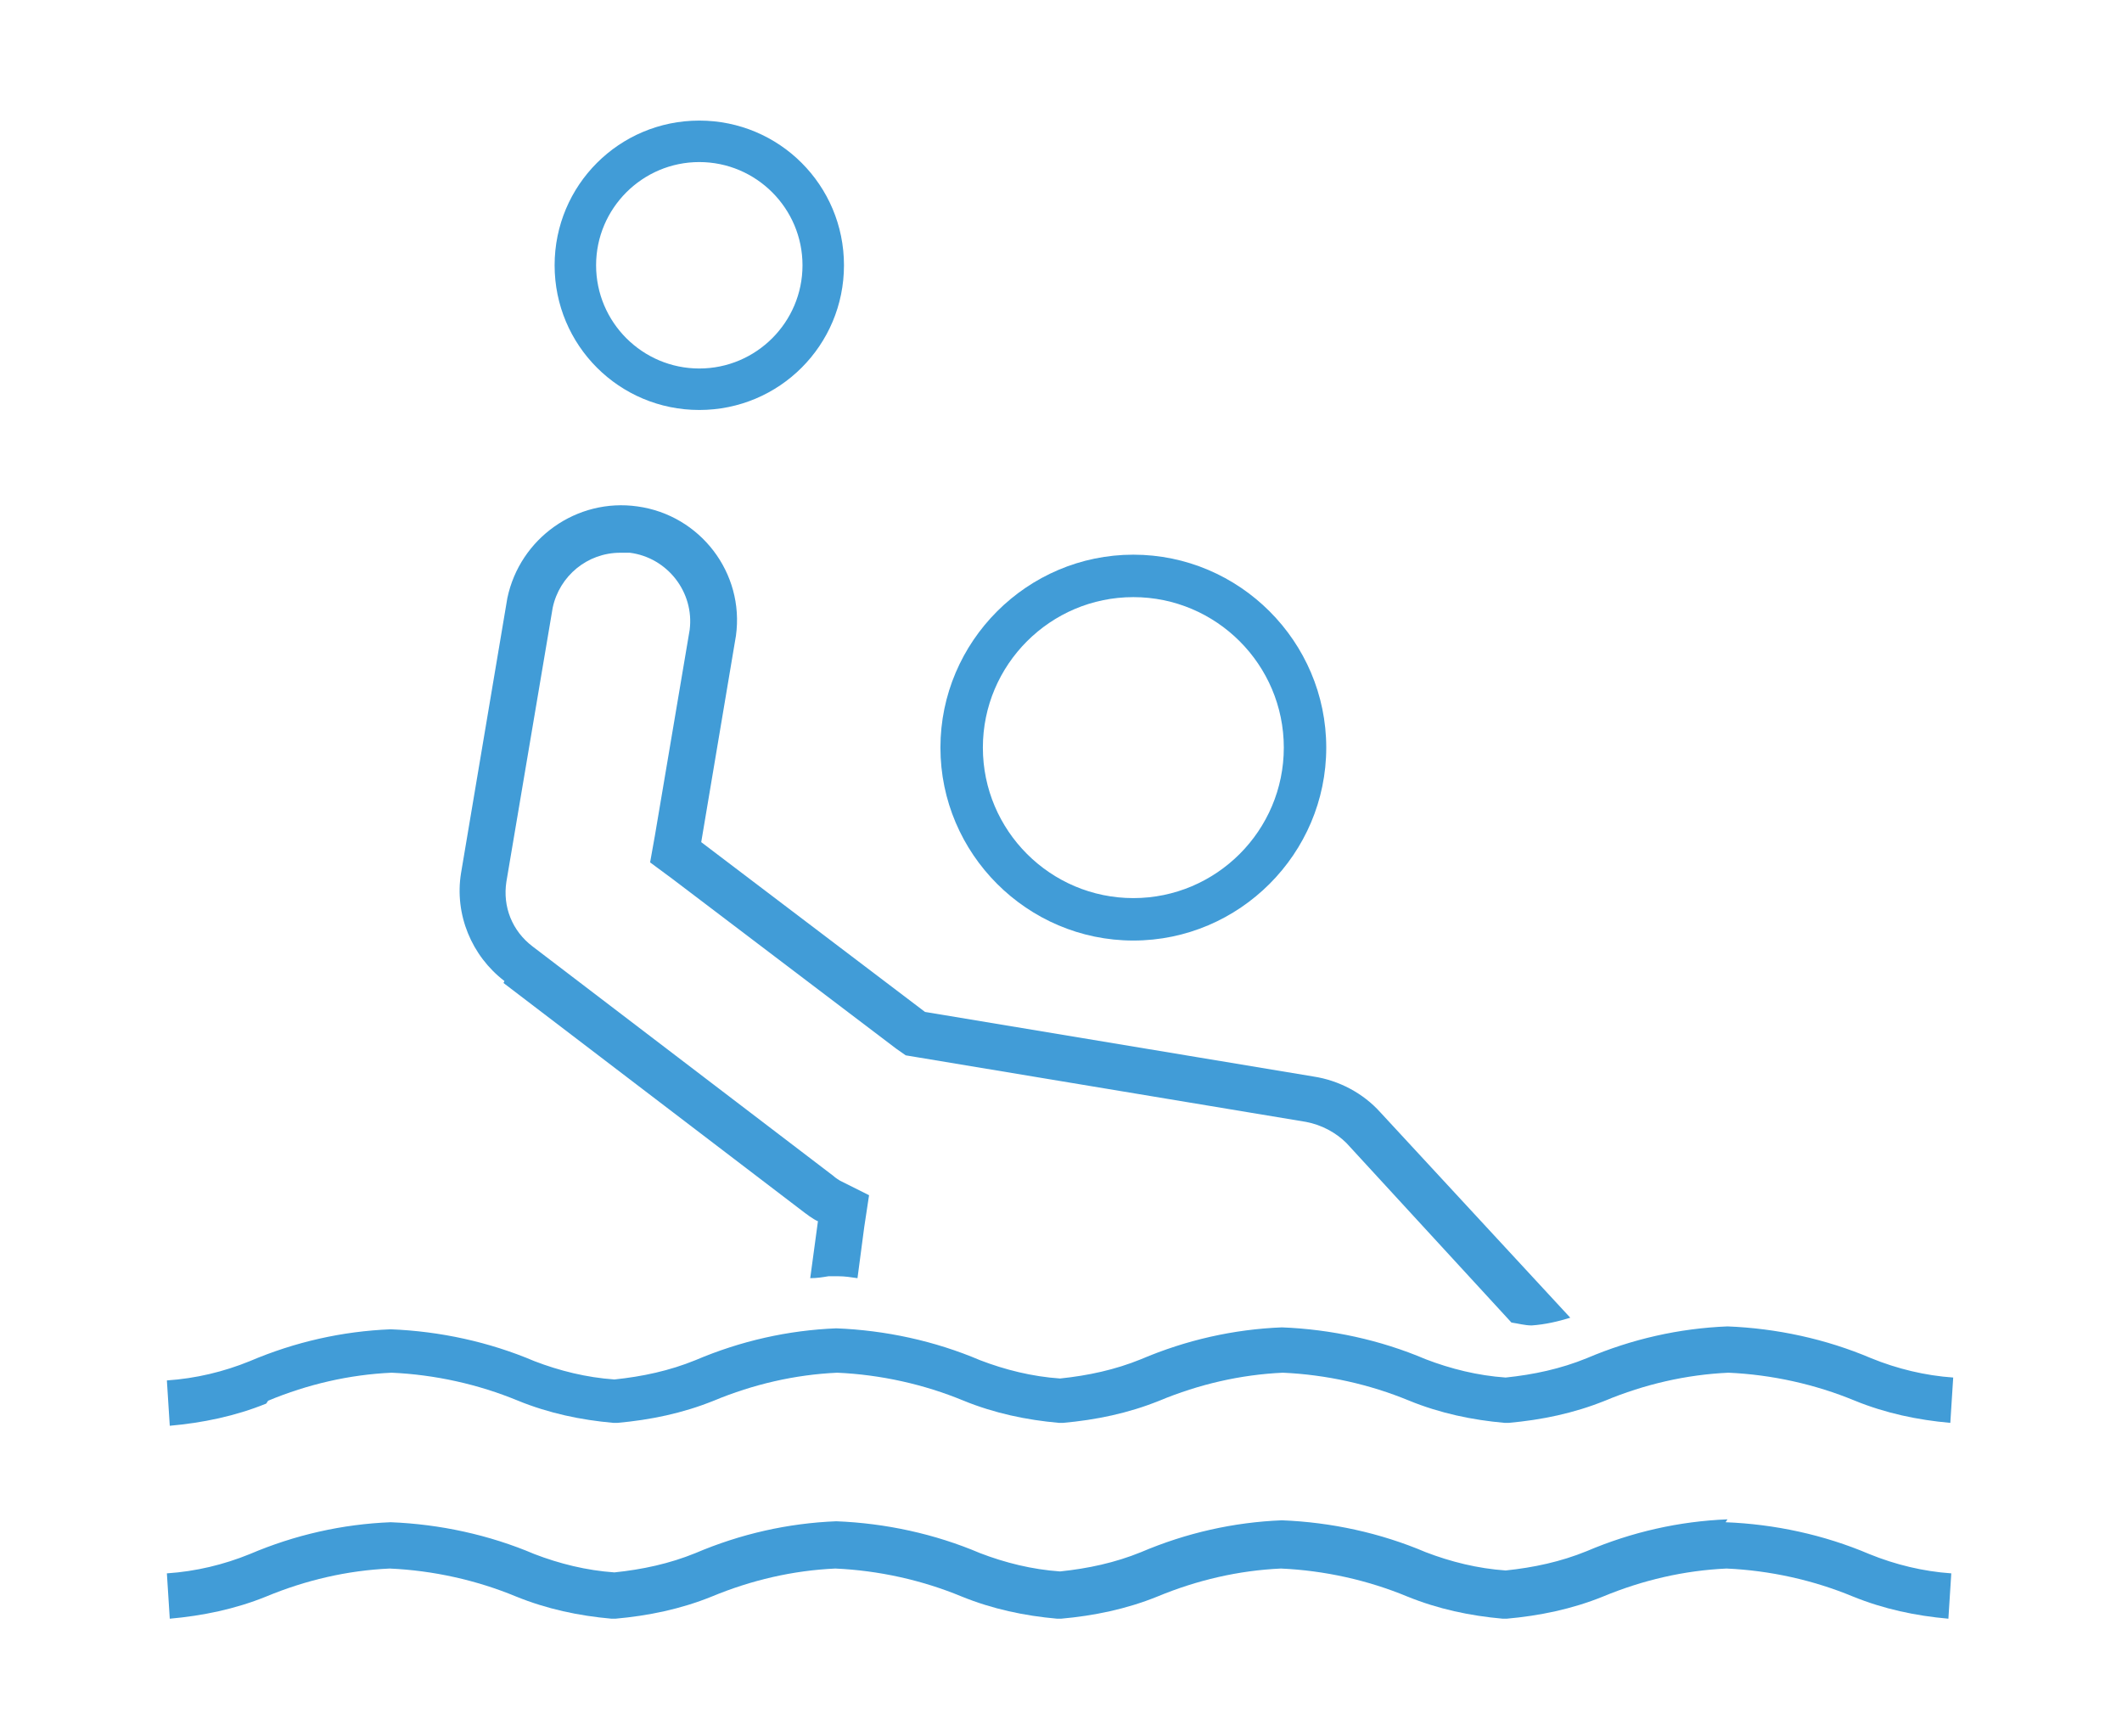
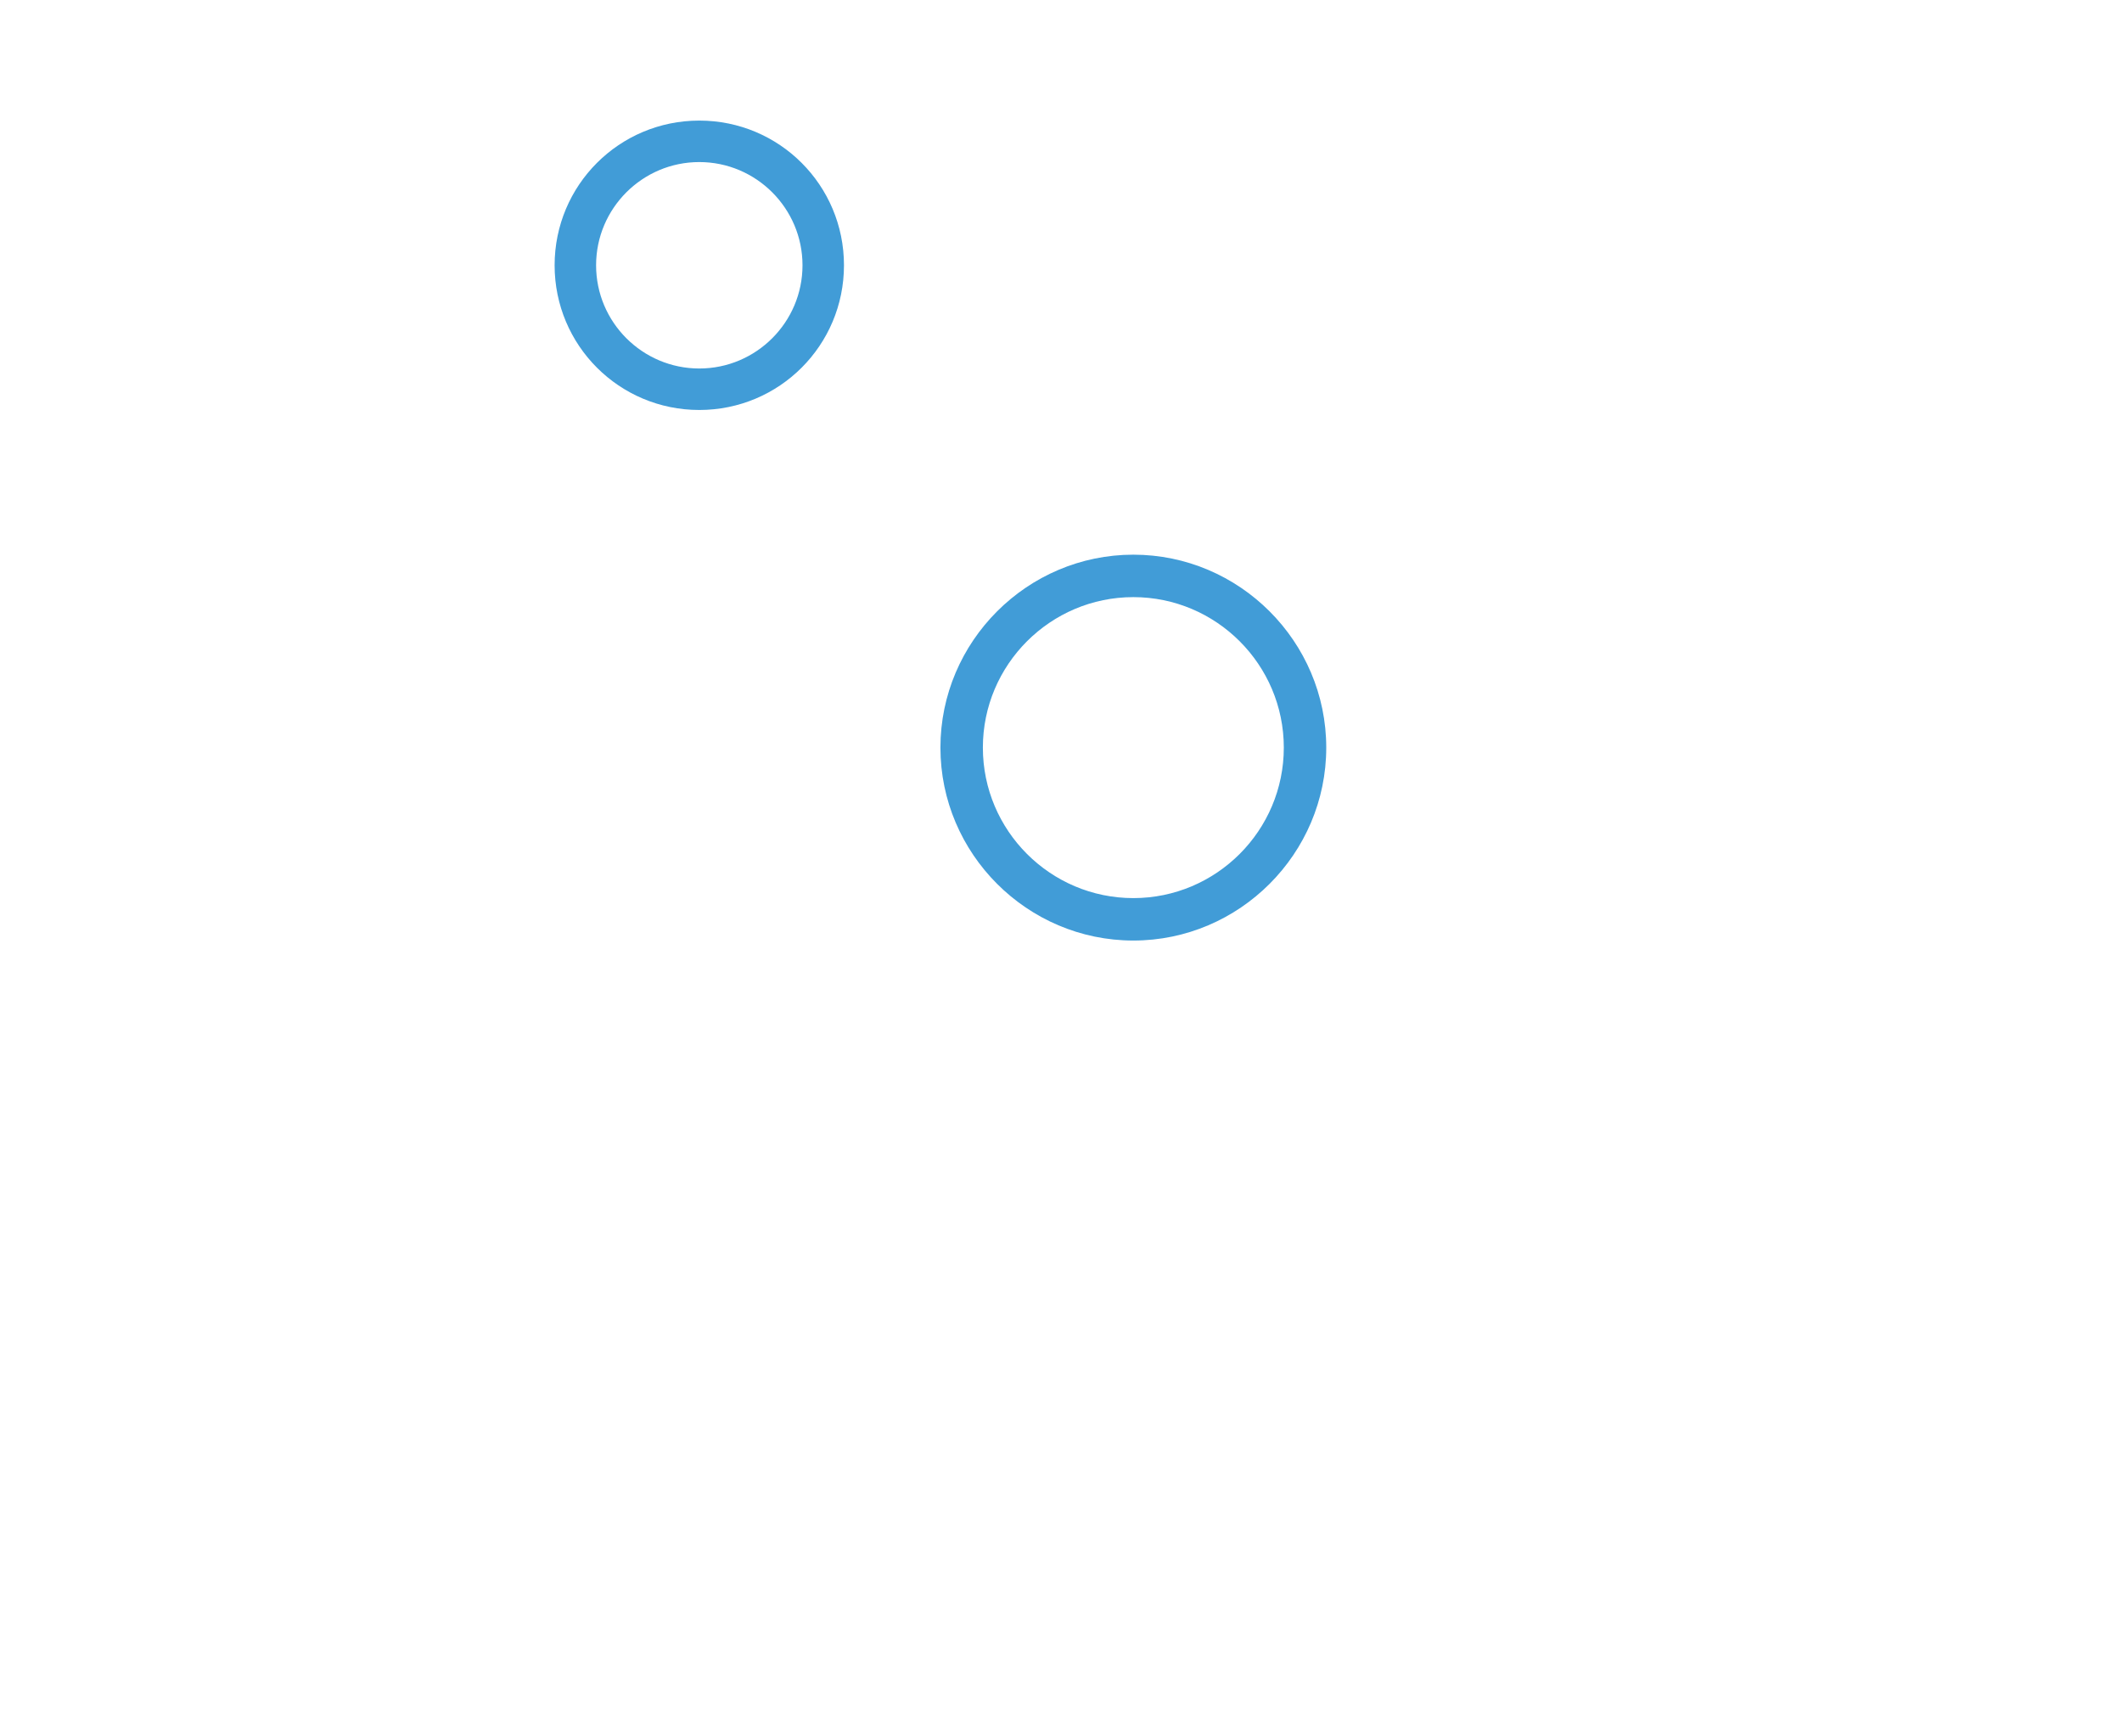
<svg xmlns="http://www.w3.org/2000/svg" id="Layer_1" data-name="Layer 1" viewBox="0 0 22 18">
  <defs>
    <style>
      .cls-1 {
        fill: #419cd7;
        fill-rule: evenodd;
      }
    </style>
  </defs>
  <path class="cls-1" d="M11.75,6.19c.86,0,1.56.7,1.56,1.56s-.7,1.56-1.56,1.56-1.56-.7-1.56-1.56c0-.86.7-1.56,1.56-1.56h0ZM11.75,9.75c1.1,0,2-.9,2-2s-.9-2-2-2-2,.9-2,2,.9,2,2,2Z" />
  <path class="cls-1" d="M7.25,1.68c.59,0,1.07.48,1.07,1.07s-.48,1.07-1.07,1.07-1.07-.48-1.07-1.07c0-.59.48-1.07,1.07-1.07h0ZM7.25,4.25c.83,0,1.5-.67,1.5-1.5s-.67-1.5-1.5-1.5-1.5.67-1.5,1.5.67,1.5,1.5,1.5Z" />
-   <path class="cls-1" d="M5.22,10.19l3.12,2.38s.09.07.14.09l-.08.59c.07,0,.13-.01.19-.02h.05s.05,0,.05,0c.07,0,.13.01.2.02l.07-.53.05-.33-.3-.15s-.05-.03-.07-.05l-3.12-2.38c-.21-.16-.31-.41-.27-.67l.48-2.84c.07-.33.36-.57.7-.57.03,0,.07,0,.1,0,.39.05.67.41.62.8l-.36,2.13-.05.28.23.17,2.32,1.76.1.07.12.02,4.03.67c.16.03.31.11.42.22l1.71,1.86c.07.01.14.03.21.03.14-.01.27-.04.4-.08l-1.97-2.13c-.18-.2-.43-.33-.69-.37l-4.03-.67-2.32-1.76.36-2.14c.09-.65-.37-1.25-1.02-1.34-.63-.09-1.22.33-1.35.95l-.48,2.85c-.07.43.11.86.45,1.12Z" />
-   <path class="cls-1" d="M2.78,14.52c.41-.17.84-.27,1.28-.29.45.02.9.12,1.31.29.32.13.65.2.99.23h.02s.02,0,.02,0c.34-.03.68-.1,1-.23.41-.17.84-.27,1.28-.29.45.02.9.12,1.31.29.32.13.65.2.99.23h.02s.02,0,.02,0c.34-.03.68-.1,1-.23.41-.17.84-.27,1.28-.29.45.02.9.12,1.31.29.32.13.65.2.99.23h.02s.02,0,.02,0c.34-.03.68-.1,1-.23.41-.17.84-.27,1.28-.29.45.02.9.12,1.31.29.32.13.65.2.99.23l.03-.47c-.29-.02-.58-.09-.85-.2-.47-.2-.98-.31-1.49-.33-.5.02-.99.13-1.46.33-.27.11-.55.17-.84.2-.29-.02-.57-.09-.83-.19-.47-.2-.98-.31-1.49-.33-.5.02-.99.13-1.46.33-.27.11-.55.17-.84.2-.29-.02-.57-.09-.83-.19-.47-.2-.98-.31-1.49-.33-.5.02-.99.13-1.46.33-.27.11-.55.17-.84.2-.29-.02-.57-.09-.83-.19-.47-.2-.98-.31-1.49-.33-.5.02-.99.13-1.46.33-.27.11-.56.18-.86.2l.03.47c.34-.03.68-.1,1-.23Z" />
-   <path class="cls-1" d="M17.91,15.75c-.5.02-.99.13-1.46.33-.27.11-.55.17-.84.2-.29-.02-.57-.09-.83-.19-.47-.2-.98-.31-1.49-.33-.5.02-.99.13-1.46.33-.27.11-.55.17-.84.2-.29-.02-.57-.09-.83-.19-.47-.2-.98-.31-1.49-.33-.5.02-.99.13-1.46.33-.27.11-.55.17-.84.2-.29-.02-.57-.09-.83-.19-.47-.2-.98-.31-1.49-.33-.5.02-.99.13-1.46.33-.27.11-.56.18-.86.2l.03.47c.34-.03.68-.1,1-.23.41-.17.84-.27,1.28-.29.45.02.9.12,1.31.29.32.13.65.2.99.23h.02s.02,0,.02,0c.34-.03.68-.1,1-.23.41-.17.84-.27,1.28-.29.45.02.9.12,1.31.29.32.13.65.2.99.23h.02s.02,0,.02,0c.34-.03.68-.1,1-.23.41-.17.84-.27,1.28-.29.45.02.9.12,1.31.29.32.13.65.2.99.23h.02s.02,0,.02,0c.34-.03.68-.1,1-.23.41-.17.84-.27,1.28-.29.45.02.9.12,1.31.29.32.13.65.2.99.23l.03-.47c-.29-.02-.58-.09-.85-.2-.47-.2-.98-.31-1.49-.33Z" />
</svg>